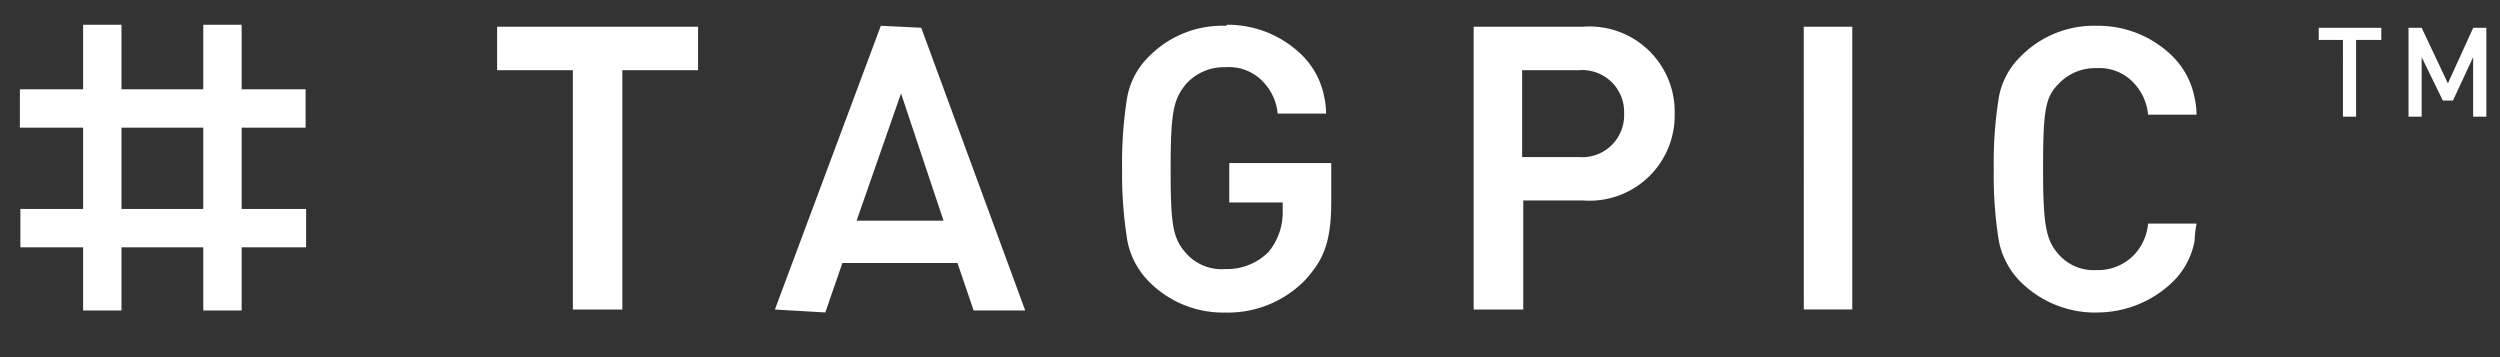
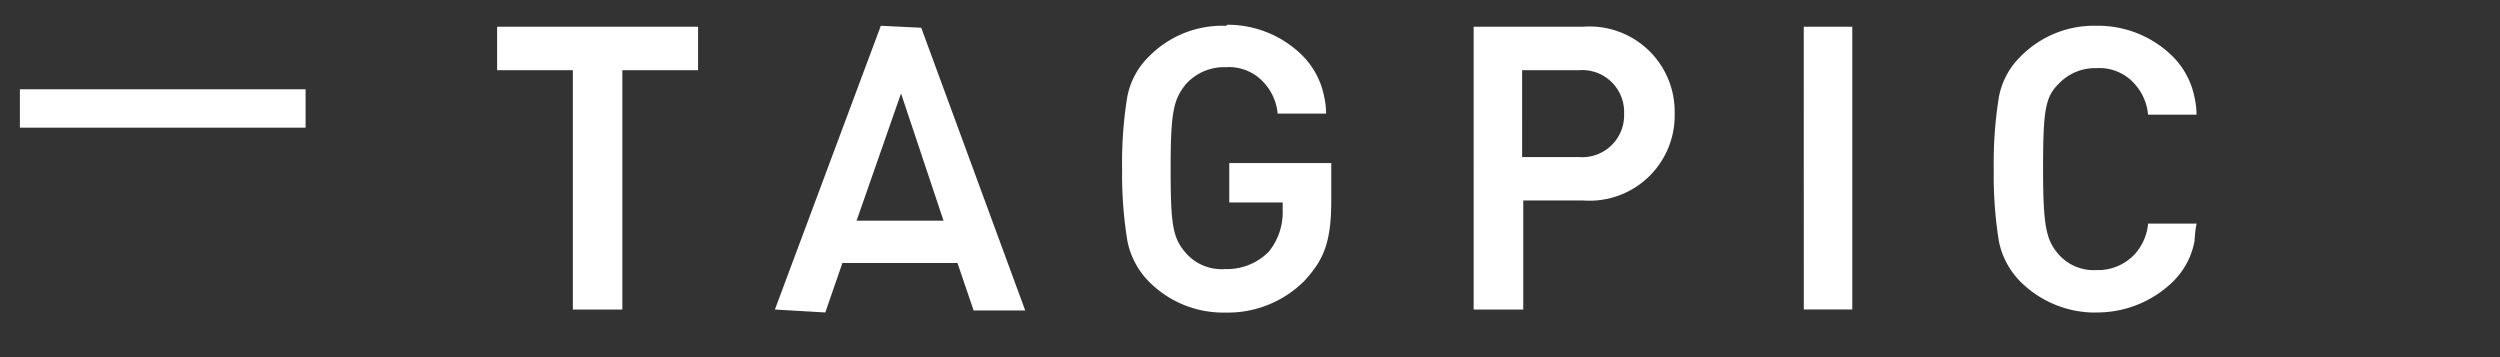
<svg xmlns="http://www.w3.org/2000/svg" width="126" height="18" viewBox="0 0 126 18">
  <rect x="0" y="0" width="126" height="18" fill="#333333" stroke="none" />
  <defs>
    <clipPath id="a">
      <rect width="126" height="18" transform="translate(691 440)" fill="none" />
    </clipPath>
  </defs>
  <g transform="translate(-691 -440)" clip-path="url(#a)">
    <g transform="translate(691.966 441.248)">
-       <path d="M229.583.911V4.778h-.662V.911H227.7V.3h3.155V.911Zm5.9,3.868v-3l-1.018,2.188h-.509l-1.069-2.188v3h-.662V.3h.662l1.323,2.8L235.486.3h.662V4.778Z" transform="translate(-111.802 -0.147)" fill="#fff" />
-       <path d="M6.3,0H8.234V14.4H6.3Zm6.056,0H14.29V14.4H12.356Z" transform="translate(-3.077)" fill="#fff" />
      <path d="M0,0H1.934V14.4H0Z" transform="translate(14.436 3.252) rotate(90)" fill="#fff" />
-       <path d="M0,0H1.934V14.4H0Z" transform="translate(14.462 9.283) rotate(90)" fill="#fff" />
      <path d="M51.117,14.352V2.29H47.3V.1H57.427V2.29H53.611V14.352Zm45.4,0V.1h5.5a4.292,4.292,0,0,1,4.631,4.377,4.292,4.292,0,0,1-4.631,4.377h-3v5.5Zm2.443-7.685h2.85a2.112,2.112,0,0,0,2.29-2.188,2.112,2.112,0,0,0-2.29-2.188h-2.85ZM113.154.1H115.6v14.25h-2.443ZM61.3,14.352,66.639.051l2.036.1L73.916,14.4h-2.6l-.814-2.392h-5.8L63.84,14.5,61.3,14.352Zm4.122-4.478h4.377L67.657,3.461,65.418,9.873Zm62.5,4.631a5.344,5.344,0,0,1-3.817-1.527,4.015,4.015,0,0,1-1.12-2.087,20.764,20.764,0,0,1-.254-3.613,20.765,20.765,0,0,1,.254-3.613,3.833,3.833,0,0,1,1.12-2.087A5.179,5.179,0,0,1,127.913.051a5.344,5.344,0,0,1,3.817,1.527,4.015,4.015,0,0,1,1.12,2.087,4.035,4.035,0,0,1,.1.865h-2.443A2.651,2.651,0,0,0,129.847,3a2.363,2.363,0,0,0-1.934-.814A2.526,2.526,0,0,0,125.979,3c-.662.662-.763,1.374-.763,4.275,0,2.85.153,3.562.763,4.275a2.363,2.363,0,0,0,1.934.814,2.526,2.526,0,0,0,1.934-.814,2.651,2.651,0,0,0,.662-1.527h2.443a5.668,5.668,0,0,0-.1.865,3.833,3.833,0,0,1-1.12,2.087A5.475,5.475,0,0,1,127.913,14.5Zm-43.92,0a5.26,5.26,0,0,1-3.817-1.527,4.015,4.015,0,0,1-1.12-2.087A20.765,20.765,0,0,1,78.8,7.278a20.766,20.766,0,0,1,.254-3.613,3.833,3.833,0,0,1,1.12-2.087A5.179,5.179,0,0,1,83.993.051h.051L84.095,0h-.051a5.344,5.344,0,0,1,3.817,1.527,4.015,4.015,0,0,1,1.12,2.087,4.036,4.036,0,0,1,.1.865H86.639a2.651,2.651,0,0,0-.662-1.527,2.363,2.363,0,0,0-1.934-.814h-.051A2.578,2.578,0,0,0,82.008,3c-.611.763-.763,1.374-.763,4.224s.1,3.512.763,4.275a2.4,2.4,0,0,0,1.985.814,2.951,2.951,0,0,0,2.188-.865,3.138,3.138,0,0,0,.712-2.087V8.957H84.2V6.972h5.14V8.906c0,2.188-.458,3-1.323,3.97a5.447,5.447,0,0,1-4.02,1.629Z" transform="translate(-23.211 0)" fill="#fff" />
    </g>
  </g>
</svg>